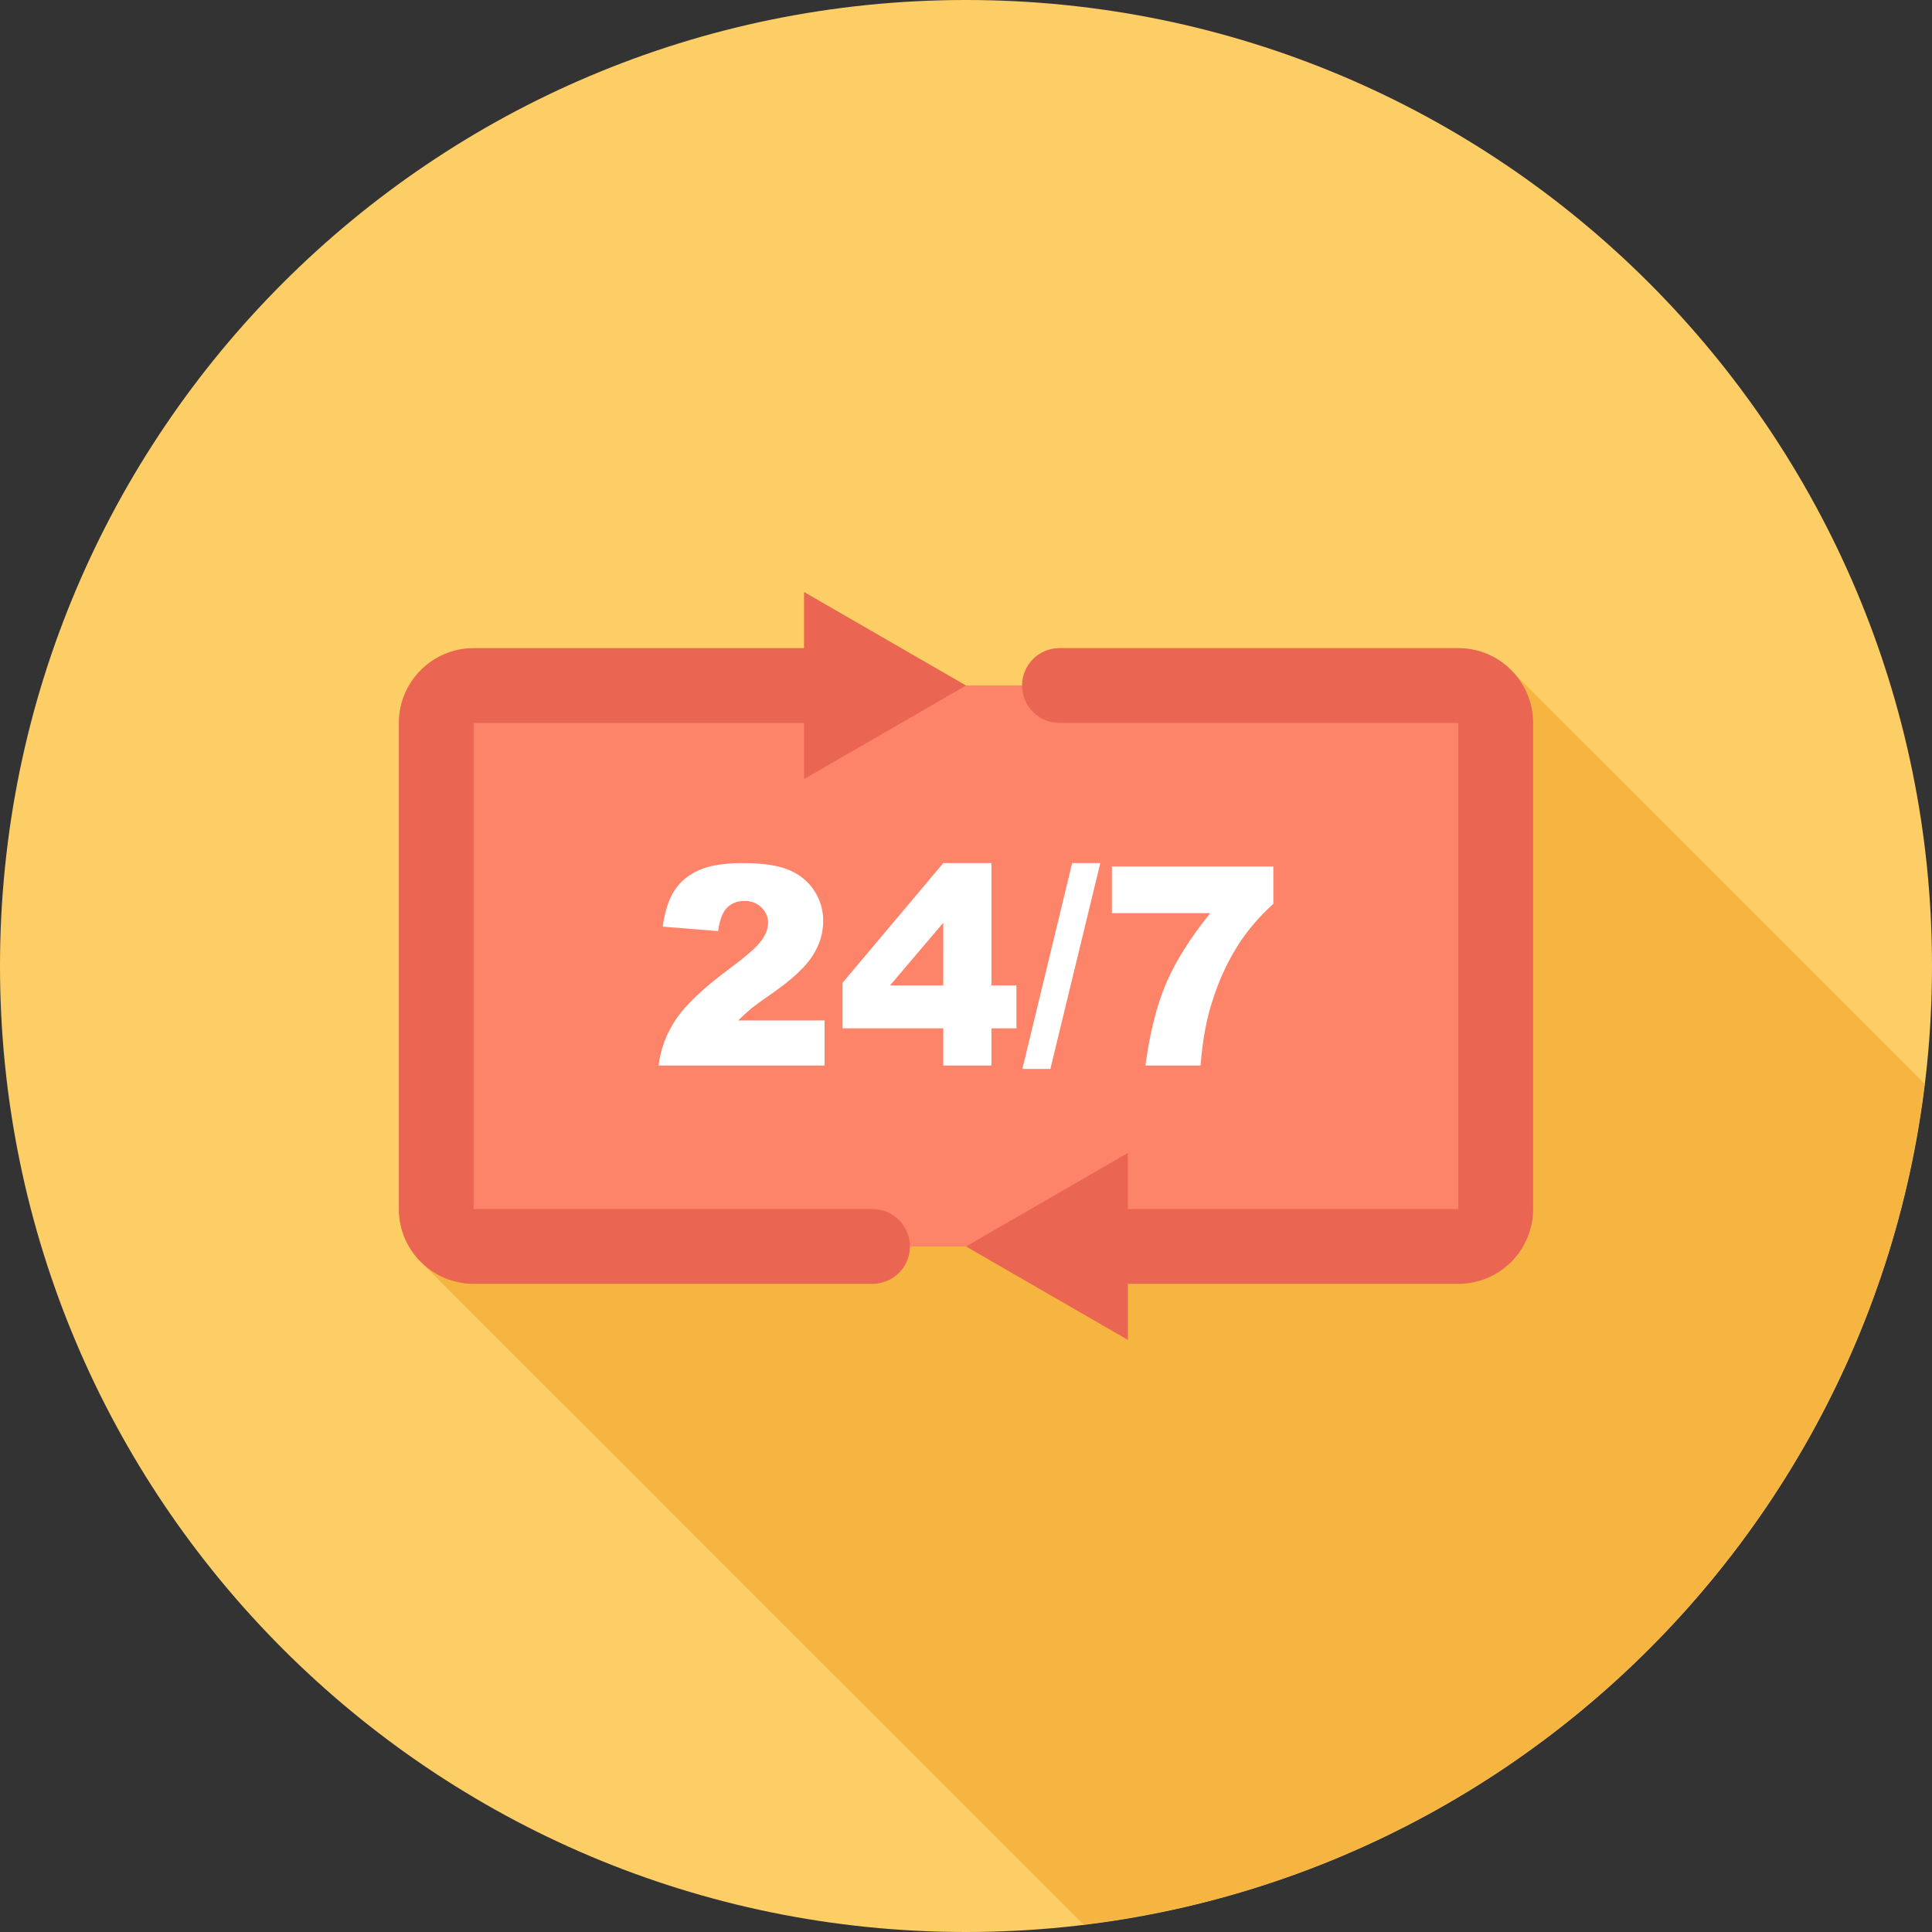
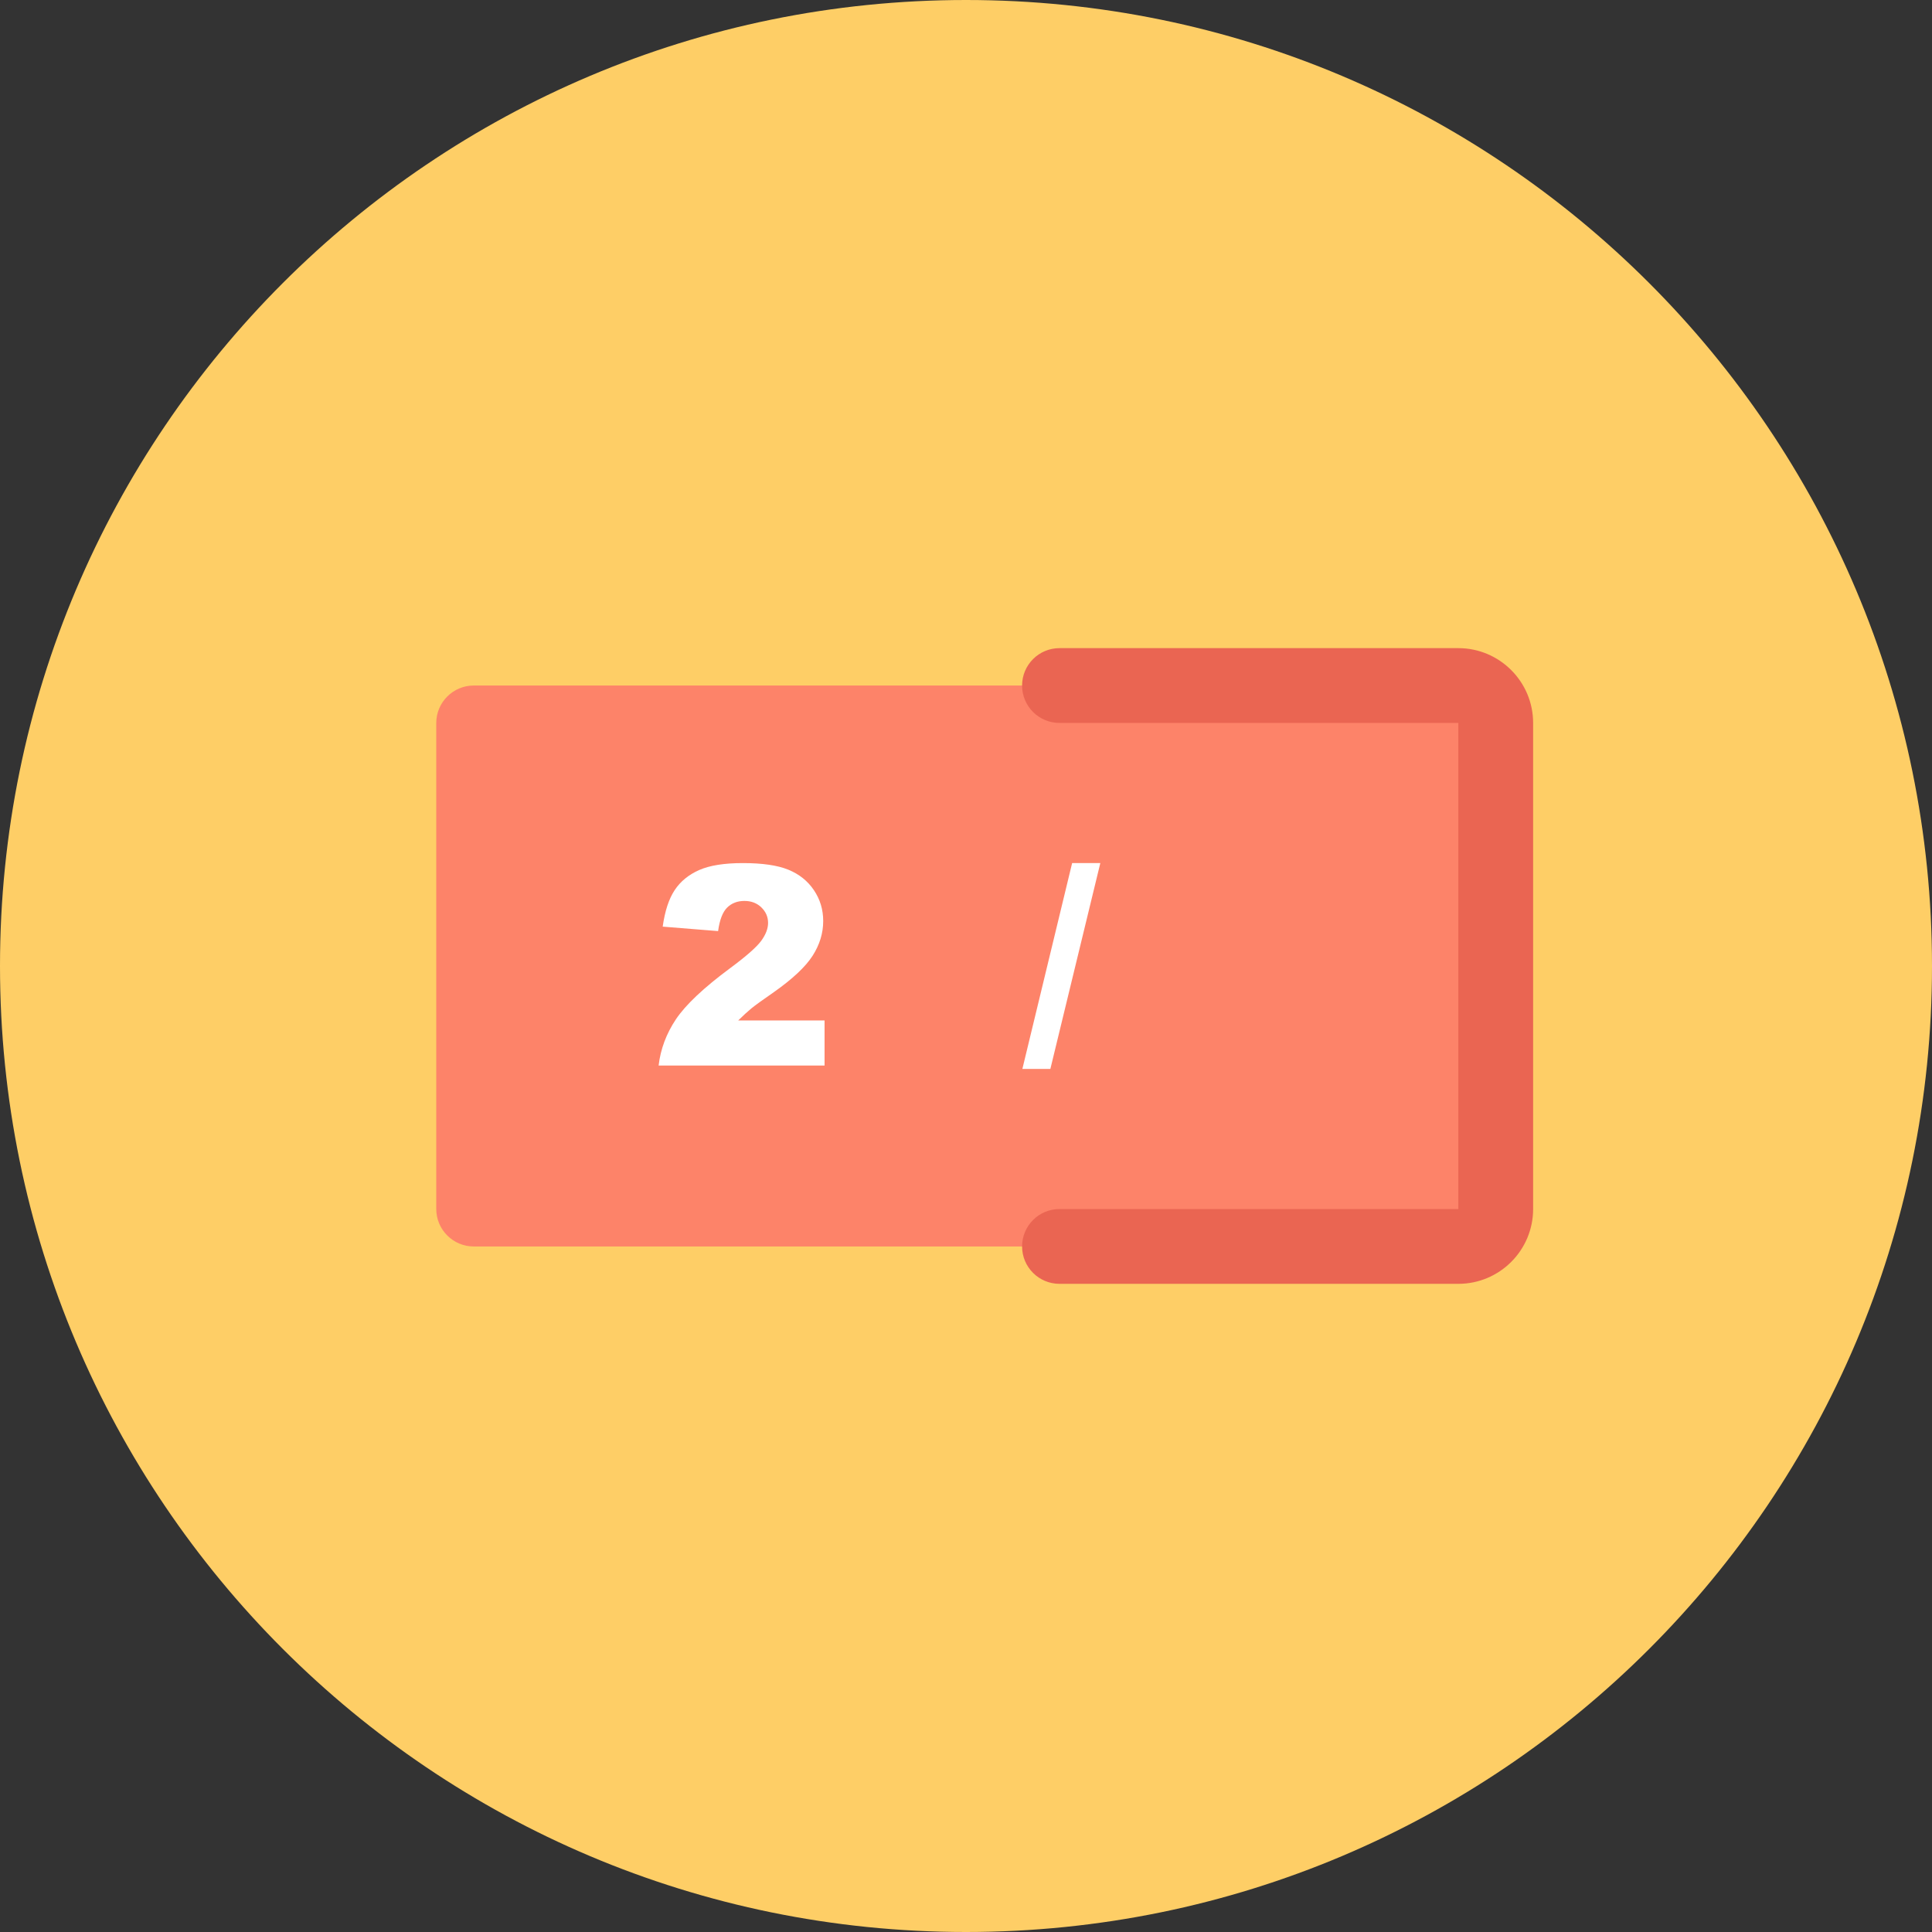
<svg xmlns="http://www.w3.org/2000/svg" width="90" height="90" viewBox="0 0 90 90" fill="none">
  <rect x="0" y="0" width="90" height="90" fill="#333333" stroke="none" />
  <g id="24-hours 2" clip-path="url(#clip0_3231_15034)">
    <path id="Vector" d="M45 90C69.853 90 90 69.853 90 45C90 20.147 69.853 0 45 0C20.147 0 0 20.147 0 45C0 69.853 20.147 90 45 90Z" fill="#FECE66" />
-     <path id="Vector_2" d="M89.655 50.487L70.624 31.459C70.601 31.43 70.577 31.407 70.548 31.378L70.235 31.065C70.206 31.036 70.183 31.012 70.154 30.989C69.55 30.49 68.777 30.194 67.936 30.194H49.355C48.391 30.194 47.613 30.972 47.613 31.936H45L37.457 27.581V30.194H22.064C20.142 30.194 18.581 31.756 18.581 33.678V56.323C18.581 57.275 18.958 58.135 19.579 58.762L19.626 58.808L50.478 89.657C70.945 87.17 87.165 70.953 89.655 50.487Z" fill="#F5B540" />
    <path id="Vector_3" d="M69.678 56.323C69.678 57.281 68.894 58.065 67.936 58.065H22.065C21.107 58.065 20.323 57.281 20.323 56.323V33.677C20.323 32.719 21.107 31.935 22.065 31.935H67.936C68.894 31.935 69.678 32.719 69.678 33.677V56.323H69.678Z" fill="#FD8369" />
    <g id="Group">
-       <path id="Vector_4" d="M40.645 59.806H22.064C20.143 59.806 18.581 58.244 18.581 56.323V33.677C18.581 31.756 20.143 30.194 22.064 30.194H40.645C41.607 30.194 42.387 30.973 42.387 31.936C42.387 32.898 41.607 33.678 40.645 33.678H22.064V56.323H40.645C41.607 56.323 42.387 57.102 42.387 58.065C42.387 59.027 41.607 59.806 40.645 59.806Z" fill="#EA6552" />
-       <path id="Vector_5" d="M37.457 27.581L45 31.935L37.457 36.29V27.581Z" fill="#EA6552" />
      <path id="Vector_6" d="M67.935 59.806H49.355C48.393 59.806 47.613 59.027 47.613 58.064C47.613 57.102 48.393 56.322 49.355 56.322H67.935V33.677H49.355C48.393 33.677 47.613 32.898 47.613 31.935C47.613 30.973 48.393 30.193 49.355 30.193H67.935C69.857 30.193 71.419 31.756 71.419 33.677V56.322C71.419 58.244 69.857 59.806 67.935 59.806Z" fill="#EA6552" />
-       <path id="Vector_7" d="M52.543 62.419L45 58.065L52.543 53.71V62.419Z" fill="#EA6552" />
+       <path id="Vector_7" d="M52.543 62.419L52.543 53.71V62.419Z" fill="#EA6552" />
    </g>
    <g id="Group_2">
      <path id="Vector_8" d="M35.005 46.973C35.18 46.83 35.528 46.578 36.046 46.22C36.92 45.604 37.521 45.041 37.852 44.526C38.183 44.011 38.348 43.471 38.348 42.905C38.348 42.375 38.204 41.896 37.915 41.467C37.626 41.038 37.23 40.722 36.725 40.515C36.222 40.309 35.516 40.206 34.609 40.206C33.741 40.206 33.062 40.313 32.57 40.53C32.078 40.748 31.696 41.06 31.428 41.467C31.158 41.873 30.973 42.44 30.871 43.166L33.452 43.374C33.523 42.851 33.664 42.486 33.873 42.279C34.082 42.073 34.35 41.969 34.679 41.969C34.996 41.969 35.258 42.069 35.467 42.27C35.675 42.471 35.78 42.712 35.78 42.994C35.78 43.256 35.674 43.532 35.464 43.823C35.252 44.114 34.77 44.54 34.014 45.1C32.779 46.015 31.938 46.809 31.487 47.482C31.039 48.154 30.771 48.873 30.681 49.636H38.411V47.537H34.388C34.625 47.305 34.83 47.116 35.005 46.973Z" fill="white" />
-       <path id="Vector_9" d="M46.185 40.206H43.941L39.247 45.785V47.903H43.941V49.636H46.185V47.903H47.35V45.905H46.185V40.206ZM43.941 45.905H41.46L43.941 42.986V45.905Z" fill="white" />
      <path id="Vector_10" d="M47.626 49.795H48.93L51.257 40.206H49.944L47.626 49.795Z" fill="white" />
-       <path id="Vector_11" d="M51.796 40.364V42.539H56.376C55.436 43.708 54.747 44.804 54.314 45.828C53.88 46.853 53.56 48.122 53.358 49.636H55.927C56.012 48.549 56.176 47.606 56.421 46.809C56.729 45.785 57.148 44.855 57.679 44.019C58.118 43.332 58.664 42.694 59.317 42.104V40.364L51.796 40.364Z" fill="white" />
    </g>
  </g>
  <defs>
    <clipPath id="clip0_3231_15034">
      <rect width="90" height="90" fill="white" />
    </clipPath>
  </defs>
</svg>